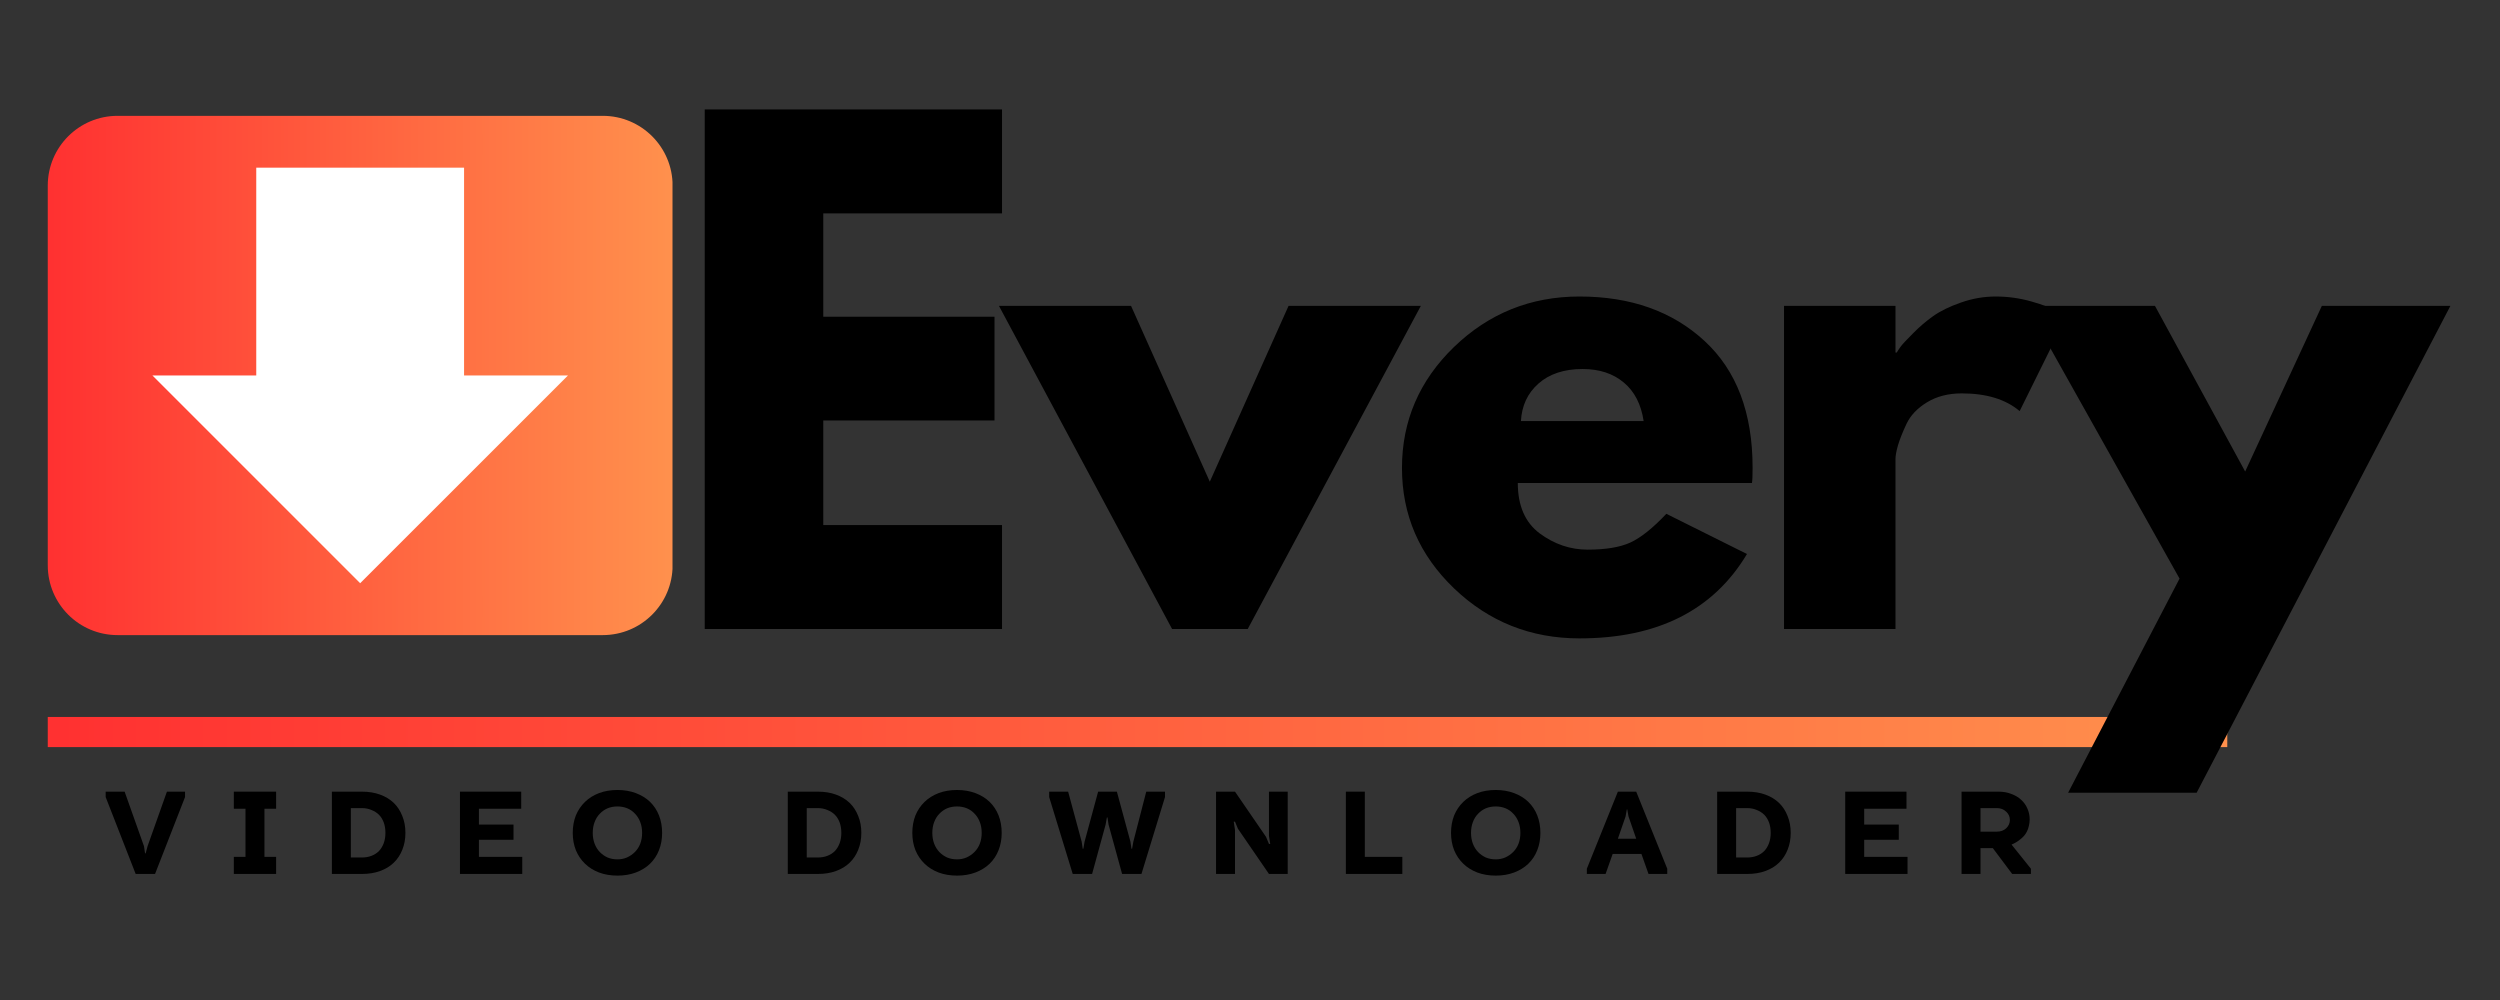
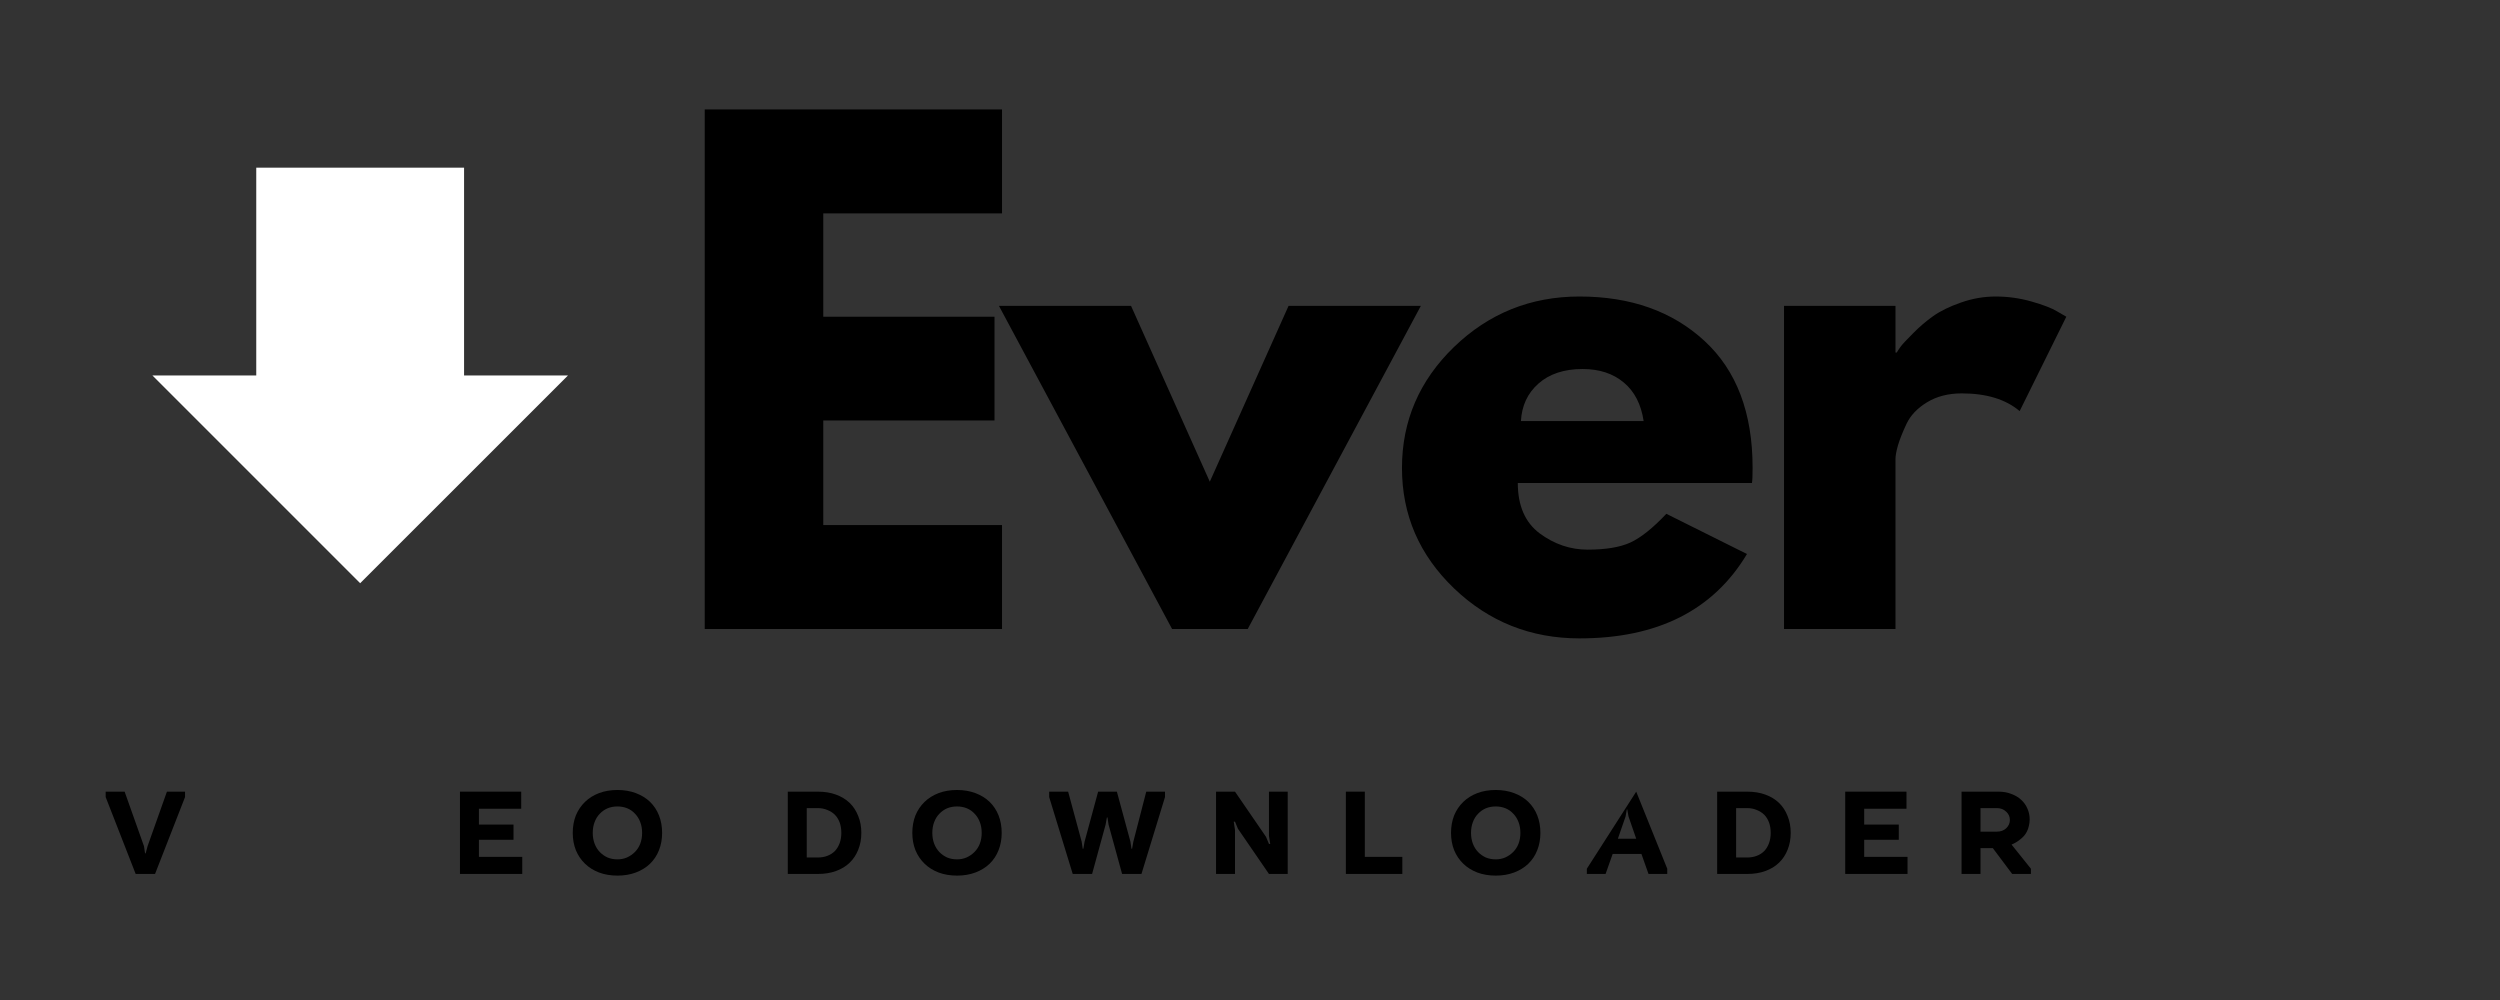
<svg xmlns="http://www.w3.org/2000/svg" width="250" zoomAndPan="magnify" viewBox="0 0 187.5 75" height="100" preserveAspectRatio="xMidYMid meet" version="1.0">
  <rect x="0" y="0" width="187.5" height="75" fill="#333333" stroke="none" />
  <defs>
    <g />
    <clipPath id="4c7df0a61b">
-       <path d="M 0.395 48 L 167 48 L 167 52 L 0.395 52 Z M 0.395 48 " clip-rule="nonzero" />
-     </clipPath>
+       </clipPath>
    <linearGradient x1="-2" gradientTransform="matrix(1, 0, 0, 1, 0, 0)" y1="2" x2="291.317" gradientUnits="userSpaceOnUse" y2="2" id="c81aa365c6">
      <stop stop-opacity="1" stop-color="rgb(100%, 19.22%, 19.22%)" offset="0" />
      <stop stop-opacity="1" stop-color="rgb(100%, 19.388%, 19.269%)" offset="0.016" />
      <stop stop-opacity="1" stop-color="rgb(100%, 19.704%, 19.36%)" offset="0.023" />
      <stop stop-opacity="1" stop-color="rgb(100%, 20.003%, 19.447%)" offset="0.031" />
      <stop stop-opacity="1" stop-color="rgb(100%, 20.3%, 19.534%)" offset="0.039" />
      <stop stop-opacity="1" stop-color="rgb(100%, 20.598%, 19.621%)" offset="0.047" />
      <stop stop-opacity="1" stop-color="rgb(100%, 20.897%, 19.708%)" offset="0.055" />
      <stop stop-opacity="1" stop-color="rgb(100%, 21.194%, 19.795%)" offset="0.062" />
      <stop stop-opacity="1" stop-color="rgb(100%, 21.492%, 19.882%)" offset="0.07" />
      <stop stop-opacity="1" stop-color="rgb(100%, 21.791%, 19.969%)" offset="0.078" />
      <stop stop-opacity="1" stop-color="rgb(100%, 22.089%, 20.056%)" offset="0.086" />
      <stop stop-opacity="1" stop-color="rgb(100%, 22.388%, 20.143%)" offset="0.094" />
      <stop stop-opacity="1" stop-color="rgb(100%, 22.685%, 20.23%)" offset="0.102" />
      <stop stop-opacity="1" stop-color="rgb(100%, 22.983%, 20.317%)" offset="0.109" />
      <stop stop-opacity="1" stop-color="rgb(100%, 23.282%, 20.404%)" offset="0.117" />
      <stop stop-opacity="1" stop-color="rgb(100%, 23.579%, 20.491%)" offset="0.125" />
      <stop stop-opacity="1" stop-color="rgb(100%, 23.877%, 20.578%)" offset="0.133" />
      <stop stop-opacity="1" stop-color="rgb(100%, 24.176%, 20.665%)" offset="0.141" />
      <stop stop-opacity="1" stop-color="rgb(100%, 24.474%, 20.752%)" offset="0.148" />
      <stop stop-opacity="1" stop-color="rgb(100%, 24.773%, 20.839%)" offset="0.156" />
      <stop stop-opacity="1" stop-color="rgb(100%, 25.07%, 20.926%)" offset="0.164" />
      <stop stop-opacity="1" stop-color="rgb(100%, 25.368%, 21.013%)" offset="0.172" />
      <stop stop-opacity="1" stop-color="rgb(100%, 25.667%, 21.1%)" offset="0.18" />
      <stop stop-opacity="1" stop-color="rgb(100%, 25.964%, 21.187%)" offset="0.188" />
      <stop stop-opacity="1" stop-color="rgb(100%, 26.263%, 21.274%)" offset="0.195" />
      <stop stop-opacity="1" stop-color="rgb(100%, 26.561%, 21.361%)" offset="0.203" />
      <stop stop-opacity="1" stop-color="rgb(100%, 26.859%, 21.448%)" offset="0.211" />
      <stop stop-opacity="1" stop-color="rgb(100%, 27.158%, 21.535%)" offset="0.219" />
      <stop stop-opacity="1" stop-color="rgb(100%, 27.455%, 21.622%)" offset="0.227" />
      <stop stop-opacity="1" stop-color="rgb(100%, 27.753%, 21.709%)" offset="0.234" />
      <stop stop-opacity="1" stop-color="rgb(100%, 28.052%, 21.796%)" offset="0.242" />
      <stop stop-opacity="1" stop-color="rgb(100%, 28.349%, 21.883%)" offset="0.25" />
      <stop stop-opacity="1" stop-color="rgb(100%, 28.648%, 21.97%)" offset="0.258" />
      <stop stop-opacity="1" stop-color="rgb(100%, 28.946%, 22.057%)" offset="0.266" />
      <stop stop-opacity="1" stop-color="rgb(100%, 29.243%, 22.144%)" offset="0.273" />
      <stop stop-opacity="1" stop-color="rgb(100%, 29.543%, 22.231%)" offset="0.281" />
      <stop stop-opacity="1" stop-color="rgb(100%, 29.84%, 22.318%)" offset="0.289" />
      <stop stop-opacity="1" stop-color="rgb(100%, 30.138%, 22.404%)" offset="0.297" />
      <stop stop-opacity="1" stop-color="rgb(100%, 30.437%, 22.491%)" offset="0.305" />
      <stop stop-opacity="1" stop-color="rgb(100%, 30.734%, 22.578%)" offset="0.312" />
      <stop stop-opacity="1" stop-color="rgb(100%, 31.033%, 22.665%)" offset="0.32" />
      <stop stop-opacity="1" stop-color="rgb(100%, 31.331%, 22.752%)" offset="0.328" />
      <stop stop-opacity="1" stop-color="rgb(100%, 31.628%, 22.839%)" offset="0.336" />
      <stop stop-opacity="1" stop-color="rgb(100%, 31.927%, 22.926%)" offset="0.344" />
      <stop stop-opacity="1" stop-color="rgb(100%, 32.225%, 23.013%)" offset="0.352" />
      <stop stop-opacity="1" stop-color="rgb(100%, 32.524%, 23.1%)" offset="0.359" />
      <stop stop-opacity="1" stop-color="rgb(100%, 32.822%, 23.187%)" offset="0.367" />
      <stop stop-opacity="1" stop-color="rgb(100%, 33.119%, 23.274%)" offset="0.375" />
      <stop stop-opacity="1" stop-color="rgb(100%, 33.418%, 23.361%)" offset="0.383" />
      <stop stop-opacity="1" stop-color="rgb(100%, 33.716%, 23.448%)" offset="0.391" />
      <stop stop-opacity="1" stop-color="rgb(100%, 34.013%, 23.535%)" offset="0.398" />
      <stop stop-opacity="1" stop-color="rgb(100%, 34.312%, 23.622%)" offset="0.406" />
      <stop stop-opacity="1" stop-color="rgb(100%, 34.61%, 23.709%)" offset="0.414" />
      <stop stop-opacity="1" stop-color="rgb(100%, 34.909%, 23.796%)" offset="0.422" />
      <stop stop-opacity="1" stop-color="rgb(100%, 35.207%, 23.883%)" offset="0.43" />
      <stop stop-opacity="1" stop-color="rgb(100%, 35.504%, 23.969%)" offset="0.438" />
      <stop stop-opacity="1" stop-color="rgb(100%, 35.803%, 24.055%)" offset="0.445" />
      <stop stop-opacity="1" stop-color="rgb(100%, 36.101%, 24.142%)" offset="0.453" />
      <stop stop-opacity="1" stop-color="rgb(100%, 36.4%, 24.229%)" offset="0.461" />
      <stop stop-opacity="1" stop-color="rgb(100%, 36.697%, 24.316%)" offset="0.469" />
      <stop stop-opacity="1" stop-color="rgb(100%, 36.995%, 24.403%)" offset="0.477" />
      <stop stop-opacity="1" stop-color="rgb(100%, 37.294%, 24.49%)" offset="0.484" />
      <stop stop-opacity="1" stop-color="rgb(100%, 37.592%, 24.577%)" offset="0.492" />
      <stop stop-opacity="1" stop-color="rgb(100%, 37.889%, 24.664%)" offset="0.5" />
      <stop stop-opacity="1" stop-color="rgb(100%, 38.188%, 24.751%)" offset="0.508" />
      <stop stop-opacity="1" stop-color="rgb(100%, 38.486%, 24.838%)" offset="0.516" />
      <stop stop-opacity="1" stop-color="rgb(100%, 38.785%, 24.925%)" offset="0.523" />
      <stop stop-opacity="1" stop-color="rgb(100%, 39.082%, 25.012%)" offset="0.531" />
      <stop stop-opacity="1" stop-color="rgb(100%, 39.38%, 25.099%)" offset="0.539" />
      <stop stop-opacity="1" stop-color="rgb(100%, 39.679%, 25.186%)" offset="0.547" />
      <stop stop-opacity="1" stop-color="rgb(100%, 39.977%, 25.273%)" offset="0.555" />
      <stop stop-opacity="1" stop-color="rgb(100%, 40.274%, 25.36%)" offset="0.562" />
      <stop stop-opacity="1" stop-color="rgb(100%, 40.573%, 25.447%)" offset="0.57" />
      <stop stop-opacity="1" stop-color="rgb(100%, 40.871%, 25.534%)" offset="0.578" />
      <stop stop-opacity="1" stop-color="rgb(100%, 41.17%, 25.621%)" offset="0.586" />
      <stop stop-opacity="1" stop-color="rgb(100%, 41.467%, 25.708%)" offset="0.594" />
      <stop stop-opacity="1" stop-color="rgb(100%, 41.765%, 25.795%)" offset="0.602" />
      <stop stop-opacity="1" stop-color="rgb(100%, 42.064%, 25.882%)" offset="0.609" />
      <stop stop-opacity="1" stop-color="rgb(100%, 42.361%, 25.969%)" offset="0.617" />
      <stop stop-opacity="1" stop-color="rgb(100%, 42.661%, 26.056%)" offset="0.625" />
      <stop stop-opacity="1" stop-color="rgb(100%, 42.958%, 26.143%)" offset="0.633" />
      <stop stop-opacity="1" stop-color="rgb(100%, 43.256%, 26.23%)" offset="0.641" />
      <stop stop-opacity="1" stop-color="rgb(100%, 43.555%, 26.317%)" offset="0.648" />
      <stop stop-opacity="1" stop-color="rgb(100%, 43.852%, 26.404%)" offset="0.656" />
      <stop stop-opacity="1" stop-color="rgb(100%, 44.15%, 26.491%)" offset="0.664" />
      <stop stop-opacity="1" stop-color="rgb(100%, 44.449%, 26.578%)" offset="0.672" />
      <stop stop-opacity="1" stop-color="rgb(100%, 44.746%, 26.665%)" offset="0.68" />
      <stop stop-opacity="1" stop-color="rgb(100%, 45.045%, 26.752%)" offset="0.688" />
      <stop stop-opacity="1" stop-color="rgb(100%, 45.343%, 26.839%)" offset="0.695" />
      <stop stop-opacity="1" stop-color="rgb(100%, 45.641%, 26.926%)" offset="0.703" />
      <stop stop-opacity="1" stop-color="rgb(100%, 45.94%, 27.013%)" offset="0.711" />
      <stop stop-opacity="1" stop-color="rgb(100%, 46.237%, 27.1%)" offset="0.719" />
      <stop stop-opacity="1" stop-color="rgb(100%, 46.535%, 27.187%)" offset="0.727" />
      <stop stop-opacity="1" stop-color="rgb(100%, 46.834%, 27.274%)" offset="0.734" />
      <stop stop-opacity="1" stop-color="rgb(100%, 47.131%, 27.361%)" offset="0.742" />
      <stop stop-opacity="1" stop-color="rgb(100%, 47.43%, 27.448%)" offset="0.75" />
      <stop stop-opacity="1" stop-color="rgb(100%, 47.728%, 27.534%)" offset="0.758" />
      <stop stop-opacity="1" stop-color="rgb(100%, 48.026%, 27.621%)" offset="0.766" />
      <stop stop-opacity="1" stop-color="rgb(100%, 48.325%, 27.708%)" offset="0.773" />
      <stop stop-opacity="1" stop-color="rgb(100%, 48.622%, 27.795%)" offset="0.781" />
      <stop stop-opacity="1" stop-color="rgb(100%, 48.921%, 27.882%)" offset="0.789" />
      <stop stop-opacity="1" stop-color="rgb(100%, 49.219%, 27.969%)" offset="0.797" />
      <stop stop-opacity="1" stop-color="rgb(100%, 49.516%, 28.056%)" offset="0.805" />
      <stop stop-opacity="1" stop-color="rgb(100%, 49.815%, 28.143%)" offset="0.812" />
      <stop stop-opacity="1" stop-color="rgb(100%, 50.113%, 28.23%)" offset="0.82" />
      <stop stop-opacity="1" stop-color="rgb(100%, 50.41%, 28.317%)" offset="0.828" />
      <stop stop-opacity="1" stop-color="rgb(100%, 50.71%, 28.404%)" offset="0.836" />
      <stop stop-opacity="1" stop-color="rgb(100%, 51.007%, 28.491%)" offset="0.844" />
      <stop stop-opacity="1" stop-color="rgb(100%, 51.306%, 28.578%)" offset="0.852" />
      <stop stop-opacity="1" stop-color="rgb(100%, 51.604%, 28.665%)" offset="0.859" />
      <stop stop-opacity="1" stop-color="rgb(100%, 51.901%, 28.752%)" offset="0.867" />
      <stop stop-opacity="1" stop-color="rgb(100%, 52.2%, 28.839%)" offset="0.875" />
      <stop stop-opacity="1" stop-color="rgb(100%, 52.498%, 28.926%)" offset="0.883" />
      <stop stop-opacity="1" stop-color="rgb(100%, 52.795%, 29.013%)" offset="0.891" />
      <stop stop-opacity="1" stop-color="rgb(100%, 53.094%, 29.1%)" offset="0.898" />
      <stop stop-opacity="1" stop-color="rgb(100%, 53.392%, 29.187%)" offset="0.906" />
      <stop stop-opacity="1" stop-color="rgb(100%, 53.691%, 29.274%)" offset="0.914" />
      <stop stop-opacity="1" stop-color="rgb(100%, 53.989%, 29.361%)" offset="0.922" />
      <stop stop-opacity="1" stop-color="rgb(100%, 54.286%, 29.448%)" offset="0.93" />
      <stop stop-opacity="1" stop-color="rgb(100%, 54.585%, 29.535%)" offset="0.938" />
      <stop stop-opacity="1" stop-color="rgb(100%, 54.883%, 29.622%)" offset="0.945" />
      <stop stop-opacity="1" stop-color="rgb(100%, 55.182%, 29.709%)" offset="0.953" />
      <stop stop-opacity="1" stop-color="rgb(100%, 55.479%, 29.796%)" offset="0.961" />
      <stop stop-opacity="1" stop-color="rgb(100%, 55.777%, 29.883%)" offset="0.969" />
      <stop stop-opacity="1" stop-color="rgb(100%, 56.076%, 29.97%)" offset="0.977" />
      <stop stop-opacity="1" stop-color="rgb(100%, 56.374%, 30.057%)" offset="0.984" />
      <stop stop-opacity="1" stop-color="rgb(100%, 56.691%, 30.15%)" offset="1" />
    </linearGradient>
    <clipPath id="4df358e90d">
      <path d="M 1.582 3.688 L 48.59 3.688 L 48.59 42.633 L 1.582 42.633 Z M 1.582 3.688 " clip-rule="nonzero" />
    </clipPath>
    <clipPath id="16fa0f4fd6">
      <path d="M 6.816 3.688 L 43.207 3.688 C 46.102 3.688 48.445 6.031 48.445 8.922 L 48.445 37.398 C 48.445 40.289 46.102 42.633 43.207 42.633 L 6.816 42.633 C 3.926 42.633 1.582 40.289 1.582 37.398 L 1.582 8.922 C 1.582 6.031 3.926 3.688 6.816 3.688 Z M 6.816 3.688 " clip-rule="nonzero" />
    </clipPath>
    <clipPath id="6db04a77c2">
      <path d="M 0.582 0.688 L 47.438 0.688 L 47.438 39.633 L 0.582 39.633 Z M 0.582 0.688 " clip-rule="nonzero" />
    </clipPath>
    <clipPath id="6ddbb8318c">
      <path d="M 5.816 0.688 L 42.207 0.688 C 45.102 0.688 47.445 3.031 47.445 5.922 L 47.445 34.398 C 47.445 37.289 45.102 39.633 42.207 39.633 L 5.816 39.633 C 2.926 39.633 0.582 37.289 0.582 34.398 L 0.582 5.922 C 0.582 3.031 2.926 0.688 5.816 0.688 Z M 5.816 0.688 " clip-rule="nonzero" />
    </clipPath>
    <linearGradient x1="0.004" gradientTransform="matrix(0.152, 0, 0, 0.152, 0.581, 0.687)" y1="128" x2="308.004" gradientUnits="userSpaceOnUse" y2="128" id="06ae0a1132">
      <stop stop-opacity="1" stop-color="rgb(100%, 19.22%, 19.22%)" offset="0" />
      <stop stop-opacity="1" stop-color="rgb(100%, 19.366%, 19.263%)" offset="0.008" />
      <stop stop-opacity="1" stop-color="rgb(100%, 19.661%, 19.348%)" offset="0.016" />
      <stop stop-opacity="1" stop-color="rgb(100%, 19.954%, 19.434%)" offset="0.023" />
      <stop stop-opacity="1" stop-color="rgb(100%, 20.248%, 19.519%)" offset="0.031" />
      <stop stop-opacity="1" stop-color="rgb(100%, 20.543%, 19.604%)" offset="0.039" />
      <stop stop-opacity="1" stop-color="rgb(100%, 20.836%, 19.691%)" offset="0.047" />
      <stop stop-opacity="1" stop-color="rgb(100%, 21.13%, 19.777%)" offset="0.055" />
      <stop stop-opacity="1" stop-color="rgb(100%, 21.425%, 19.862%)" offset="0.062" />
      <stop stop-opacity="1" stop-color="rgb(100%, 21.718%, 19.948%)" offset="0.07" />
      <stop stop-opacity="1" stop-color="rgb(100%, 22.012%, 20.035%)" offset="0.078" />
      <stop stop-opacity="1" stop-color="rgb(100%, 22.307%, 20.12%)" offset="0.086" />
      <stop stop-opacity="1" stop-color="rgb(100%, 22.6%, 20.206%)" offset="0.094" />
      <stop stop-opacity="1" stop-color="rgb(100%, 22.894%, 20.291%)" offset="0.102" />
      <stop stop-opacity="1" stop-color="rgb(100%, 23.189%, 20.377%)" offset="0.109" />
      <stop stop-opacity="1" stop-color="rgb(100%, 23.483%, 20.464%)" offset="0.117" />
      <stop stop-opacity="1" stop-color="rgb(100%, 23.776%, 20.549%)" offset="0.125" />
      <stop stop-opacity="1" stop-color="rgb(100%, 24.071%, 20.634%)" offset="0.133" />
      <stop stop-opacity="1" stop-color="rgb(100%, 24.365%, 20.72%)" offset="0.141" />
      <stop stop-opacity="1" stop-color="rgb(100%, 24.658%, 20.805%)" offset="0.148" />
      <stop stop-opacity="1" stop-color="rgb(100%, 24.953%, 20.892%)" offset="0.156" />
      <stop stop-opacity="1" stop-color="rgb(100%, 25.247%, 20.978%)" offset="0.164" />
      <stop stop-opacity="1" stop-color="rgb(100%, 25.54%, 21.063%)" offset="0.172" />
      <stop stop-opacity="1" stop-color="rgb(100%, 25.835%, 21.149%)" offset="0.18" />
      <stop stop-opacity="1" stop-color="rgb(100%, 26.129%, 21.234%)" offset="0.188" />
      <stop stop-opacity="1" stop-color="rgb(100%, 26.422%, 21.321%)" offset="0.195" />
      <stop stop-opacity="1" stop-color="rgb(100%, 26.717%, 21.407%)" offset="0.203" />
      <stop stop-opacity="1" stop-color="rgb(100%, 27.011%, 21.492%)" offset="0.211" />
      <stop stop-opacity="1" stop-color="rgb(100%, 27.306%, 21.577%)" offset="0.219" />
      <stop stop-opacity="1" stop-color="rgb(100%, 27.599%, 21.664%)" offset="0.227" />
      <stop stop-opacity="1" stop-color="rgb(100%, 27.893%, 21.75%)" offset="0.234" />
      <stop stop-opacity="1" stop-color="rgb(100%, 28.188%, 21.835%)" offset="0.242" />
      <stop stop-opacity="1" stop-color="rgb(100%, 28.481%, 21.921%)" offset="0.25" />
      <stop stop-opacity="1" stop-color="rgb(100%, 28.775%, 22.006%)" offset="0.258" />
      <stop stop-opacity="1" stop-color="rgb(100%, 29.07%, 22.093%)" offset="0.266" />
      <stop stop-opacity="1" stop-color="rgb(100%, 29.362%, 22.179%)" offset="0.273" />
      <stop stop-opacity="1" stop-color="rgb(100%, 29.657%, 22.264%)" offset="0.281" />
      <stop stop-opacity="1" stop-color="rgb(100%, 29.951%, 22.35%)" offset="0.289" />
      <stop stop-opacity="1" stop-color="rgb(100%, 30.244%, 22.435%)" offset="0.297" />
      <stop stop-opacity="1" stop-color="rgb(100%, 30.539%, 22.522%)" offset="0.305" />
      <stop stop-opacity="1" stop-color="rgb(100%, 30.833%, 22.607%)" offset="0.312" />
      <stop stop-opacity="1" stop-color="rgb(100%, 31.128%, 22.693%)" offset="0.32" />
      <stop stop-opacity="1" stop-color="rgb(100%, 31.421%, 22.778%)" offset="0.328" />
      <stop stop-opacity="1" stop-color="rgb(100%, 31.715%, 22.864%)" offset="0.336" />
      <stop stop-opacity="1" stop-color="rgb(100%, 32.01%, 22.951%)" offset="0.344" />
      <stop stop-opacity="1" stop-color="rgb(100%, 32.303%, 23.036%)" offset="0.352" />
      <stop stop-opacity="1" stop-color="rgb(100%, 32.597%, 23.122%)" offset="0.359" />
      <stop stop-opacity="1" stop-color="rgb(100%, 32.892%, 23.207%)" offset="0.367" />
      <stop stop-opacity="1" stop-color="rgb(100%, 33.185%, 23.294%)" offset="0.375" />
      <stop stop-opacity="1" stop-color="rgb(100%, 33.479%, 23.38%)" offset="0.383" />
      <stop stop-opacity="1" stop-color="rgb(100%, 33.774%, 23.465%)" offset="0.391" />
      <stop stop-opacity="1" stop-color="rgb(100%, 34.067%, 23.55%)" offset="0.398" />
      <stop stop-opacity="1" stop-color="rgb(100%, 34.361%, 23.636%)" offset="0.406" />
      <stop stop-opacity="1" stop-color="rgb(100%, 34.656%, 23.723%)" offset="0.414" />
      <stop stop-opacity="1" stop-color="rgb(100%, 34.95%, 23.808%)" offset="0.422" />
      <stop stop-opacity="1" stop-color="rgb(100%, 35.243%, 23.894%)" offset="0.43" />
      <stop stop-opacity="1" stop-color="rgb(100%, 35.538%, 23.979%)" offset="0.438" />
      <stop stop-opacity="1" stop-color="rgb(100%, 35.832%, 24.065%)" offset="0.445" />
      <stop stop-opacity="1" stop-color="rgb(100%, 36.125%, 24.152%)" offset="0.453" />
      <stop stop-opacity="1" stop-color="rgb(100%, 36.42%, 24.237%)" offset="0.461" />
      <stop stop-opacity="1" stop-color="rgb(100%, 36.714%, 24.323%)" offset="0.469" />
      <stop stop-opacity="1" stop-color="rgb(100%, 37.007%, 24.408%)" offset="0.477" />
      <stop stop-opacity="1" stop-color="rgb(100%, 37.302%, 24.493%)" offset="0.484" />
      <stop stop-opacity="1" stop-color="rgb(100%, 37.596%, 24.58%)" offset="0.492" />
      <stop stop-opacity="1" stop-color="rgb(100%, 37.889%, 24.666%)" offset="0.5" />
      <stop stop-opacity="1" stop-color="rgb(100%, 38.184%, 24.751%)" offset="0.508" />
      <stop stop-opacity="1" stop-color="rgb(100%, 38.478%, 24.837%)" offset="0.516" />
      <stop stop-opacity="1" stop-color="rgb(100%, 38.773%, 24.924%)" offset="0.523" />
      <stop stop-opacity="1" stop-color="rgb(100%, 39.066%, 25.009%)" offset="0.531" />
      <stop stop-opacity="1" stop-color="rgb(100%, 39.36%, 25.095%)" offset="0.539" />
      <stop stop-opacity="1" stop-color="rgb(100%, 39.655%, 25.18%)" offset="0.547" />
      <stop stop-opacity="1" stop-color="rgb(100%, 39.948%, 25.266%)" offset="0.555" />
      <stop stop-opacity="1" stop-color="rgb(100%, 40.242%, 25.352%)" offset="0.562" />
      <stop stop-opacity="1" stop-color="rgb(100%, 40.536%, 25.438%)" offset="0.57" />
      <stop stop-opacity="1" stop-color="rgb(100%, 40.829%, 25.523%)" offset="0.578" />
      <stop stop-opacity="1" stop-color="rgb(100%, 41.124%, 25.609%)" offset="0.586" />
      <stop stop-opacity="1" stop-color="rgb(100%, 41.418%, 25.694%)" offset="0.594" />
      <stop stop-opacity="1" stop-color="rgb(100%, 41.711%, 25.781%)" offset="0.602" />
      <stop stop-opacity="1" stop-color="rgb(100%, 42.006%, 25.867%)" offset="0.609" />
      <stop stop-opacity="1" stop-color="rgb(100%, 42.3%, 25.952%)" offset="0.617" />
      <stop stop-opacity="1" stop-color="rgb(100%, 42.595%, 26.038%)" offset="0.625" />
      <stop stop-opacity="1" stop-color="rgb(100%, 42.888%, 26.123%)" offset="0.633" />
      <stop stop-opacity="1" stop-color="rgb(100%, 43.182%, 26.21%)" offset="0.641" />
      <stop stop-opacity="1" stop-color="rgb(100%, 43.477%, 26.295%)" offset="0.648" />
      <stop stop-opacity="1" stop-color="rgb(100%, 43.77%, 26.381%)" offset="0.656" />
      <stop stop-opacity="1" stop-color="rgb(100%, 44.064%, 26.466%)" offset="0.664" />
      <stop stop-opacity="1" stop-color="rgb(100%, 44.359%, 26.553%)" offset="0.672" />
      <stop stop-opacity="1" stop-color="rgb(100%, 44.652%, 26.639%)" offset="0.68" />
      <stop stop-opacity="1" stop-color="rgb(100%, 44.946%, 26.724%)" offset="0.688" />
      <stop stop-opacity="1" stop-color="rgb(100%, 45.241%, 26.81%)" offset="0.695" />
      <stop stop-opacity="1" stop-color="rgb(100%, 45.534%, 26.895%)" offset="0.703" />
      <stop stop-opacity="1" stop-color="rgb(100%, 45.828%, 26.982%)" offset="0.711" />
      <stop stop-opacity="1" stop-color="rgb(100%, 46.123%, 27.068%)" offset="0.719" />
      <stop stop-opacity="1" stop-color="rgb(100%, 46.417%, 27.153%)" offset="0.727" />
      <stop stop-opacity="1" stop-color="rgb(100%, 46.71%, 27.238%)" offset="0.734" />
      <stop stop-opacity="1" stop-color="rgb(100%, 47.005%, 27.324%)" offset="0.742" />
      <stop stop-opacity="1" stop-color="rgb(100%, 47.299%, 27.411%)" offset="0.75" />
      <stop stop-opacity="1" stop-color="rgb(100%, 47.592%, 27.496%)" offset="0.758" />
      <stop stop-opacity="1" stop-color="rgb(100%, 47.887%, 27.582%)" offset="0.766" />
      <stop stop-opacity="1" stop-color="rgb(100%, 48.181%, 27.667%)" offset="0.773" />
      <stop stop-opacity="1" stop-color="rgb(100%, 48.474%, 27.753%)" offset="0.781" />
      <stop stop-opacity="1" stop-color="rgb(100%, 48.769%, 27.84%)" offset="0.789" />
      <stop stop-opacity="1" stop-color="rgb(100%, 49.063%, 27.925%)" offset="0.797" />
      <stop stop-opacity="1" stop-color="rgb(100%, 49.356%, 28.011%)" offset="0.805" />
      <stop stop-opacity="1" stop-color="rgb(100%, 49.651%, 28.096%)" offset="0.812" />
      <stop stop-opacity="1" stop-color="rgb(100%, 49.945%, 28.183%)" offset="0.82" />
      <stop stop-opacity="1" stop-color="rgb(100%, 50.24%, 28.268%)" offset="0.828" />
      <stop stop-opacity="1" stop-color="rgb(100%, 50.533%, 28.354%)" offset="0.836" />
      <stop stop-opacity="1" stop-color="rgb(100%, 50.827%, 28.439%)" offset="0.844" />
      <stop stop-opacity="1" stop-color="rgb(100%, 51.122%, 28.525%)" offset="0.852" />
      <stop stop-opacity="1" stop-color="rgb(100%, 51.414%, 28.612%)" offset="0.859" />
      <stop stop-opacity="1" stop-color="rgb(100%, 51.709%, 28.697%)" offset="0.867" />
      <stop stop-opacity="1" stop-color="rgb(100%, 52.003%, 28.783%)" offset="0.875" />
      <stop stop-opacity="1" stop-color="rgb(100%, 52.296%, 28.868%)" offset="0.883" />
      <stop stop-opacity="1" stop-color="rgb(100%, 52.591%, 28.954%)" offset="0.891" />
      <stop stop-opacity="1" stop-color="rgb(100%, 52.885%, 29.041%)" offset="0.898" />
      <stop stop-opacity="1" stop-color="rgb(100%, 53.178%, 29.126%)" offset="0.906" />
      <stop stop-opacity="1" stop-color="rgb(100%, 53.473%, 29.211%)" offset="0.914" />
      <stop stop-opacity="1" stop-color="rgb(100%, 53.767%, 29.297%)" offset="0.922" />
      <stop stop-opacity="1" stop-color="rgb(100%, 54.062%, 29.382%)" offset="0.93" />
      <stop stop-opacity="1" stop-color="rgb(100%, 54.355%, 29.469%)" offset="0.938" />
      <stop stop-opacity="1" stop-color="rgb(100%, 54.649%, 29.555%)" offset="0.945" />
      <stop stop-opacity="1" stop-color="rgb(100%, 54.944%, 29.64%)" offset="0.953" />
      <stop stop-opacity="1" stop-color="rgb(100%, 55.237%, 29.726%)" offset="0.961" />
      <stop stop-opacity="1" stop-color="rgb(100%, 55.531%, 29.811%)" offset="0.969" />
      <stop stop-opacity="1" stop-color="rgb(100%, 55.826%, 29.898%)" offset="0.977" />
      <stop stop-opacity="1" stop-color="rgb(100%, 56.119%, 29.984%)" offset="0.984" />
      <stop stop-opacity="1" stop-color="rgb(100%, 56.413%, 30.069%)" offset="0.992" />
      <stop stop-opacity="1" stop-color="rgb(100%, 56.708%, 30.154%)" offset="1" />
    </linearGradient>
    <clipPath id="d1ded64865">
-       <rect x="0" width="48" y="0" height="40" />
-     </clipPath>
+       </clipPath>
    <clipPath id="184c93e9fb">
      <path d="M 9.43 7.574 L 40.598 7.574 L 40.598 38.742 L 9.43 38.742 Z M 9.43 7.574 " clip-rule="nonzero" />
    </clipPath>
    <clipPath id="28f107a4d5">
      <path d="M 25.012 38.742 L 9.43 23.16 L 17.219 23.16 L 17.219 7.574 L 32.805 7.574 L 32.805 23.16 L 40.598 23.16 Z M 25.012 38.742 " clip-rule="nonzero" />
    </clipPath>
    <clipPath id="281970fbe5">
      <path d="M 0.43 0.574 L 31.598 0.574 L 31.598 31.742 L 0.43 31.742 Z M 0.43 0.574 " clip-rule="nonzero" />
    </clipPath>
    <clipPath id="767ecde713">
      <path d="M 16.012 31.742 L 0.43 16.16 L 8.219 16.16 L 8.219 0.574 L 23.805 0.574 L 23.805 16.16 L 31.598 16.16 Z M 16.012 31.742 " clip-rule="nonzero" />
    </clipPath>
    <clipPath id="4edb5a1c2e">
      <rect x="0" width="32" y="0" height="32" />
    </clipPath>
    <clipPath id="49360e8bac">
      <path d="M 5 53 L 155 53 L 155 62.84 L 5 62.84 Z M 5 53 " clip-rule="nonzero" />
    </clipPath>
    <clipPath id="eacd7f9daa">
      <path d="M 0.18 1 L 7 1 L 7 8 L 0.18 8 Z M 0.18 1 " clip-rule="nonzero" />
    </clipPath>
    <clipPath id="a492cd1d6a">
      <rect x="0" width="150" y="0" height="10" />
    </clipPath>
    <clipPath id="af6c19dc1e">
      <rect x="0" width="183" y="0" height="63" />
    </clipPath>
  </defs>
  <g transform="matrix(1, 0, 0, 1, 2, 5)">
    <g clip-path="url(#af6c19dc1e)">
      <g clip-path="url(#4c7df0a61b)">
        <path stroke-linecap="butt" transform="matrix(0.565, 0, 0, 0.565, 1.581, 48.774)" fill="none" stroke-linejoin="miter" d="M 0.001 1.997 L 289.318 1.997 " stroke="url(#c81aa365c6)" stroke-width="4" stroke-miterlimit="4" />
      </g>
      <g clip-path="url(#4df358e90d)">
        <g clip-path="url(#16fa0f4fd6)">
          <g transform="matrix(1, 0, 0, 1, 1, 3)">
            <g clip-path="url(#d1ded64865)">
              <g clip-path="url(#6db04a77c2)">
                <g clip-path="url(#6ddbb8318c)">
                  <path fill="url(#06ae0a1132)" d="M 0.582 0.688 L 0.582 39.633 L 47.438 39.633 L 47.438 0.688 Z M 0.582 0.688 " fill-rule="nonzero" />
                </g>
              </g>
            </g>
          </g>
        </g>
      </g>
      <g clip-path="url(#184c93e9fb)">
        <g clip-path="url(#28f107a4d5)">
          <g transform="matrix(1, 0, 0, 1, 9, 7)">
            <g clip-path="url(#4edb5a1c2e)">
              <g clip-path="url(#281970fbe5)">
                <g clip-path="url(#767ecde713)">
                  <path fill="#ffffff" d="M 0.43 0.574 L 31.598 0.574 L 31.598 31.742 L 0.43 31.742 Z M 0.43 0.574 " fill-opacity="1" fill-rule="nonzero" />
                </g>
              </g>
            </g>
          </g>
        </g>
      </g>
      <g clip-path="url(#49360e8bac)">
        <g transform="matrix(1, 0, 0, 1, 5, 53)">
          <g clip-path="url(#a492cd1d6a)">
            <g clip-path="url(#eacd7f9daa)">
              <g fill="#000000" fill-opacity="1">
                <g transform="translate(0.8, 7.546)">
                  <g>
                    <path d="M 1.547 -6.172 L 3 -2.078 L 3.078 -1.547 L 3.125 -1.547 L 3.266 -2.078 L 4.719 -6.172 L 6.078 -6.172 L 6.078 -5.766 L 3.828 0 L 2.375 0 L 0.125 -5.766 L 0.125 -6.172 Z M 1.547 -6.172 " />
                  </g>
                </g>
              </g>
            </g>
            <g fill="#000000" fill-opacity="1">
              <g transform="translate(10.053, 7.546)">
                <g>
-                   <path d="M 0.484 -1.281 L 1.359 -1.281 L 1.359 -4.891 L 0.484 -4.891 L 0.484 -6.172 L 3.656 -6.172 L 3.656 -4.891 L 2.781 -4.891 L 2.781 -1.281 L 3.656 -1.281 L 3.656 0 L 0.484 0 Z M 0.484 -1.281 " />
-                 </g>
+                   </g>
              </g>
            </g>
            <g fill="#000000" fill-opacity="1">
              <g transform="translate(17.235, 7.546)">
                <g>
-                   <path d="M 0.656 0 L 0.656 -6.172 L 2.906 -6.172 C 3.414 -6.172 3.867 -6.098 4.266 -5.953 C 4.672 -5.805 5.016 -5.598 5.297 -5.328 C 5.578 -5.055 5.789 -4.727 5.938 -4.344 C 6.094 -3.969 6.172 -3.547 6.172 -3.078 C 6.172 -2.617 6.094 -2.195 5.938 -1.812 C 5.789 -1.438 5.578 -1.113 5.297 -0.844 C 5.016 -0.57 4.672 -0.363 4.266 -0.219 C 3.867 -0.07 3.414 0 2.906 0 Z M 2.906 -1.234 C 3.164 -1.234 3.406 -1.273 3.625 -1.359 C 3.844 -1.441 4.031 -1.562 4.188 -1.719 C 4.344 -1.883 4.461 -2.082 4.547 -2.312 C 4.629 -2.539 4.672 -2.797 4.672 -3.078 C 4.672 -3.367 4.629 -3.629 4.547 -3.859 C 4.461 -4.086 4.344 -4.281 4.188 -4.438 C 4.031 -4.594 3.844 -4.711 3.625 -4.797 C 3.406 -4.891 3.164 -4.938 2.906 -4.938 L 2.078 -4.938 L 2.078 -1.234 Z M 2.906 -1.234 " />
-                 </g>
+                   </g>
              </g>
            </g>
            <g fill="#000000" fill-opacity="1">
              <g transform="translate(26.841, 7.546)">
                <g>
                  <path d="M 0.656 -6.172 L 5.25 -6.172 L 5.25 -4.891 L 2.078 -4.891 L 2.078 -3.703 L 4.672 -3.703 L 4.672 -2.562 L 2.078 -2.562 L 2.078 -1.281 L 5.328 -1.281 L 5.328 0 L 0.656 0 Z M 0.656 -6.172 " />
                </g>
              </g>
            </g>
            <g fill="#000000" fill-opacity="1">
              <g transform="translate(35.565, 7.546)">
                <g>
                  <path d="M 5.594 -3.078 C 5.594 -3.379 5.547 -3.648 5.453 -3.891 C 5.359 -4.141 5.227 -4.348 5.062 -4.516 C 4.906 -4.691 4.711 -4.828 4.484 -4.922 C 4.254 -5.016 4.008 -5.062 3.75 -5.062 C 3.477 -5.062 3.227 -5.016 3 -4.922 C 2.781 -4.828 2.586 -4.691 2.422 -4.516 C 2.254 -4.348 2.125 -4.141 2.031 -3.891 C 1.938 -3.648 1.891 -3.379 1.891 -3.078 C 1.891 -2.785 1.938 -2.516 2.031 -2.266 C 2.125 -2.023 2.254 -1.816 2.422 -1.641 C 2.586 -1.473 2.781 -1.336 3 -1.234 C 3.227 -1.141 3.477 -1.094 3.75 -1.094 C 4 -1.094 4.234 -1.141 4.453 -1.234 C 4.68 -1.336 4.879 -1.473 5.047 -1.641 C 5.223 -1.816 5.359 -2.023 5.453 -2.266 C 5.547 -2.516 5.594 -2.785 5.594 -3.078 Z M 7.094 -3.078 C 7.094 -2.609 7.016 -2.176 6.859 -1.781 C 6.703 -1.383 6.477 -1.047 6.188 -0.766 C 5.895 -0.484 5.539 -0.266 5.125 -0.109 C 4.707 0.047 4.25 0.125 3.75 0.125 C 3.238 0.125 2.773 0.047 2.359 -0.109 C 1.953 -0.266 1.602 -0.484 1.312 -0.766 C 1.02 -1.047 0.789 -1.383 0.625 -1.781 C 0.469 -2.176 0.391 -2.609 0.391 -3.078 C 0.391 -3.555 0.469 -3.992 0.625 -4.391 C 0.789 -4.785 1.02 -5.125 1.312 -5.406 C 1.602 -5.688 1.953 -5.906 2.359 -6.062 C 2.773 -6.219 3.238 -6.297 3.75 -6.297 C 4.25 -6.297 4.707 -6.219 5.125 -6.062 C 5.539 -5.906 5.895 -5.688 6.188 -5.406 C 6.477 -5.125 6.703 -4.785 6.859 -4.391 C 7.016 -3.992 7.094 -3.555 7.094 -3.078 Z M 7.094 -3.078 " />
                </g>
              </g>
            </g>
            <g fill="#000000" fill-opacity="1">
              <g transform="translate(46.095, 7.546)">
                <g />
              </g>
            </g>
            <g fill="#000000" fill-opacity="1">
              <g transform="translate(51.428, 7.546)">
                <g>
                  <path d="M 0.656 0 L 0.656 -6.172 L 2.906 -6.172 C 3.414 -6.172 3.867 -6.098 4.266 -5.953 C 4.672 -5.805 5.016 -5.598 5.297 -5.328 C 5.578 -5.055 5.789 -4.727 5.938 -4.344 C 6.094 -3.969 6.172 -3.547 6.172 -3.078 C 6.172 -2.617 6.094 -2.195 5.938 -1.812 C 5.789 -1.438 5.578 -1.113 5.297 -0.844 C 5.016 -0.57 4.672 -0.363 4.266 -0.219 C 3.867 -0.07 3.414 0 2.906 0 Z M 2.906 -1.234 C 3.164 -1.234 3.406 -1.273 3.625 -1.359 C 3.844 -1.441 4.031 -1.562 4.188 -1.719 C 4.344 -1.883 4.461 -2.082 4.547 -2.312 C 4.629 -2.539 4.672 -2.797 4.672 -3.078 C 4.672 -3.367 4.629 -3.629 4.547 -3.859 C 4.461 -4.086 4.344 -4.281 4.188 -4.438 C 4.031 -4.594 3.844 -4.711 3.625 -4.797 C 3.406 -4.891 3.164 -4.938 2.906 -4.938 L 2.078 -4.938 L 2.078 -1.234 Z M 2.906 -1.234 " />
                </g>
              </g>
            </g>
            <g fill="#000000" fill-opacity="1">
              <g transform="translate(61.033, 7.546)">
                <g>
                  <path d="M 5.594 -3.078 C 5.594 -3.379 5.547 -3.648 5.453 -3.891 C 5.359 -4.141 5.227 -4.348 5.062 -4.516 C 4.906 -4.691 4.711 -4.828 4.484 -4.922 C 4.254 -5.016 4.008 -5.062 3.75 -5.062 C 3.477 -5.062 3.227 -5.016 3 -4.922 C 2.781 -4.828 2.586 -4.691 2.422 -4.516 C 2.254 -4.348 2.125 -4.141 2.031 -3.891 C 1.938 -3.648 1.891 -3.379 1.891 -3.078 C 1.891 -2.785 1.938 -2.516 2.031 -2.266 C 2.125 -2.023 2.254 -1.816 2.422 -1.641 C 2.586 -1.473 2.781 -1.336 3 -1.234 C 3.227 -1.141 3.477 -1.094 3.75 -1.094 C 4 -1.094 4.234 -1.141 4.453 -1.234 C 4.68 -1.336 4.879 -1.473 5.047 -1.641 C 5.223 -1.816 5.359 -2.023 5.453 -2.266 C 5.547 -2.516 5.594 -2.785 5.594 -3.078 Z M 7.094 -3.078 C 7.094 -2.609 7.016 -2.176 6.859 -1.781 C 6.703 -1.383 6.477 -1.047 6.188 -0.766 C 5.895 -0.484 5.539 -0.266 5.125 -0.109 C 4.707 0.047 4.25 0.125 3.75 0.125 C 3.238 0.125 2.773 0.047 2.359 -0.109 C 1.953 -0.266 1.602 -0.484 1.312 -0.766 C 1.02 -1.047 0.789 -1.383 0.625 -1.781 C 0.469 -2.176 0.391 -2.609 0.391 -3.078 C 0.391 -3.555 0.469 -3.992 0.625 -4.391 C 0.789 -4.785 1.02 -5.125 1.312 -5.406 C 1.602 -5.688 1.953 -5.906 2.359 -6.062 C 2.773 -6.219 3.238 -6.297 3.75 -6.297 C 4.25 -6.297 4.707 -6.219 5.125 -6.062 C 5.539 -5.906 5.895 -5.688 6.188 -5.406 C 6.477 -5.125 6.703 -4.785 6.859 -4.391 C 7.016 -3.992 7.094 -3.555 7.094 -3.078 Z M 7.094 -3.078 " />
                </g>
              </g>
            </g>
            <g fill="#000000" fill-opacity="1">
              <g transform="translate(71.563, 7.546)">
                <g>
                  <path d="M 4.5 -4.234 L 4.453 -4.234 L 4.359 -3.703 L 3.344 0 L 1.891 0 L 0.125 -5.766 L 0.125 -6.172 L 1.547 -6.172 L 2.562 -2.422 L 2.641 -1.891 L 2.688 -1.891 L 2.781 -2.422 L 3.797 -6.172 L 5.203 -6.172 L 6.219 -2.422 L 6.297 -1.891 L 6.344 -1.891 L 6.438 -2.422 L 7.406 -6.172 L 8.812 -6.172 L 8.812 -5.766 L 7.047 0 L 5.594 0 L 4.578 -3.703 Z M 4.5 -4.234 " />
                </g>
              </g>
            </g>
            <g fill="#000000" fill-opacity="1">
              <g transform="translate(83.547, 7.546)">
                <g>
                  <path d="M 4.625 -2.25 L 4.719 -2.25 L 4.625 -2.859 L 4.625 -6.172 L 6.031 -6.172 L 6.031 0 L 4.625 0 L 2.297 -3.391 L 2.078 -3.922 L 1.984 -3.922 L 2.078 -3.297 L 2.078 0 L 0.656 0 L 0.656 -6.172 L 2.078 -6.172 L 4.406 -2.781 Z M 4.625 -2.25 " />
                </g>
              </g>
            </g>
            <g fill="#000000" fill-opacity="1">
              <g transform="translate(93.284, 7.546)">
                <g>
                  <path d="M 0.656 -6.172 L 2.078 -6.172 L 2.078 -1.281 L 4.891 -1.281 L 4.891 0 L 0.656 0 Z M 0.656 -6.172 " />
                </g>
              </g>
            </g>
            <g fill="#000000" fill-opacity="1">
              <g transform="translate(101.436, 7.546)">
                <g>
                  <path d="M 5.594 -3.078 C 5.594 -3.379 5.547 -3.648 5.453 -3.891 C 5.359 -4.141 5.227 -4.348 5.062 -4.516 C 4.906 -4.691 4.711 -4.828 4.484 -4.922 C 4.254 -5.016 4.008 -5.062 3.75 -5.062 C 3.477 -5.062 3.227 -5.016 3 -4.922 C 2.781 -4.828 2.586 -4.691 2.422 -4.516 C 2.254 -4.348 2.125 -4.141 2.031 -3.891 C 1.938 -3.648 1.891 -3.379 1.891 -3.078 C 1.891 -2.785 1.938 -2.516 2.031 -2.266 C 2.125 -2.023 2.254 -1.816 2.422 -1.641 C 2.586 -1.473 2.781 -1.336 3 -1.234 C 3.227 -1.141 3.477 -1.094 3.75 -1.094 C 4 -1.094 4.234 -1.141 4.453 -1.234 C 4.68 -1.336 4.879 -1.473 5.047 -1.641 C 5.223 -1.816 5.359 -2.023 5.453 -2.266 C 5.547 -2.516 5.594 -2.785 5.594 -3.078 Z M 7.094 -3.078 C 7.094 -2.609 7.016 -2.176 6.859 -1.781 C 6.703 -1.383 6.477 -1.047 6.188 -0.766 C 5.895 -0.484 5.539 -0.266 5.125 -0.109 C 4.707 0.047 4.25 0.125 3.75 0.125 C 3.238 0.125 2.773 0.047 2.359 -0.109 C 1.953 -0.266 1.602 -0.484 1.312 -0.766 C 1.02 -1.047 0.789 -1.383 0.625 -1.781 C 0.469 -2.176 0.391 -2.609 0.391 -3.078 C 0.391 -3.555 0.469 -3.992 0.625 -4.391 C 0.789 -4.785 1.02 -5.125 1.312 -5.406 C 1.602 -5.688 1.953 -5.906 2.359 -6.062 C 2.773 -6.219 3.238 -6.297 3.75 -6.297 C 4.25 -6.297 4.707 -6.219 5.125 -6.062 C 5.539 -5.906 5.895 -5.688 6.188 -5.406 C 6.477 -5.125 6.703 -4.785 6.859 -4.391 C 7.016 -3.992 7.094 -3.555 7.094 -3.078 Z M 7.094 -3.078 " />
                </g>
              </g>
            </g>
            <g fill="#000000" fill-opacity="1">
              <g transform="translate(111.966, 7.546)">
                <g>
-                   <path d="M 4.141 -1.5 L 1.984 -1.5 L 1.453 0 L 0.047 0 L 0.047 -0.391 L 2.375 -6.172 L 3.75 -6.172 L 6.078 -0.391 L 6.078 0 L 4.672 0 Z M 2.375 -2.641 L 3.75 -2.641 L 3.172 -4.312 L 3.078 -4.844 L 3.047 -4.844 L 2.953 -4.312 Z M 2.375 -2.641 " />
+                   <path d="M 4.141 -1.5 L 1.984 -1.5 L 1.453 0 L 0.047 0 L 0.047 -0.391 L 3.75 -6.172 L 6.078 -0.391 L 6.078 0 L 4.672 0 Z M 2.375 -2.641 L 3.75 -2.641 L 3.172 -4.312 L 3.078 -4.844 L 3.047 -4.844 L 2.953 -4.312 Z M 2.375 -2.641 " />
                </g>
              </g>
            </g>
            <g fill="#000000" fill-opacity="1">
              <g transform="translate(121.131, 7.546)">
                <g>
                  <path d="M 0.656 0 L 0.656 -6.172 L 2.906 -6.172 C 3.414 -6.172 3.867 -6.098 4.266 -5.953 C 4.672 -5.805 5.016 -5.598 5.297 -5.328 C 5.578 -5.055 5.789 -4.727 5.938 -4.344 C 6.094 -3.969 6.172 -3.547 6.172 -3.078 C 6.172 -2.617 6.094 -2.195 5.938 -1.812 C 5.789 -1.438 5.578 -1.113 5.297 -0.844 C 5.016 -0.57 4.672 -0.363 4.266 -0.219 C 3.867 -0.07 3.414 0 2.906 0 Z M 2.906 -1.234 C 3.164 -1.234 3.406 -1.273 3.625 -1.359 C 3.844 -1.441 4.031 -1.562 4.188 -1.719 C 4.344 -1.883 4.461 -2.082 4.547 -2.312 C 4.629 -2.539 4.672 -2.797 4.672 -3.078 C 4.672 -3.367 4.629 -3.629 4.547 -3.859 C 4.461 -4.086 4.344 -4.281 4.188 -4.438 C 4.031 -4.594 3.844 -4.711 3.625 -4.797 C 3.406 -4.891 3.164 -4.938 2.906 -4.938 L 2.078 -4.938 L 2.078 -1.234 Z M 2.906 -1.234 " />
                </g>
              </g>
            </g>
            <g fill="#000000" fill-opacity="1">
              <g transform="translate(130.736, 7.546)">
                <g>
                  <path d="M 0.656 -6.172 L 5.25 -6.172 L 5.25 -4.891 L 2.078 -4.891 L 2.078 -3.703 L 4.672 -3.703 L 4.672 -2.562 L 2.078 -2.562 L 2.078 -1.281 L 5.328 -1.281 L 5.328 0 L 0.656 0 Z M 0.656 -6.172 " />
                </g>
              </g>
            </g>
            <g fill="#000000" fill-opacity="1">
              <g transform="translate(139.46, 7.546)">
                <g>
                  <path d="M 0.656 -6.172 L 3.438 -6.172 C 3.789 -6.172 4.109 -6.113 4.391 -6 C 4.68 -5.895 4.926 -5.75 5.125 -5.562 C 5.332 -5.375 5.488 -5.156 5.594 -4.906 C 5.707 -4.656 5.766 -4.383 5.766 -4.094 C 5.766 -3.914 5.742 -3.75 5.703 -3.594 C 5.672 -3.445 5.625 -3.312 5.562 -3.188 C 5.5 -3.062 5.426 -2.953 5.344 -2.859 C 5.258 -2.766 5.172 -2.68 5.078 -2.609 C 4.879 -2.441 4.656 -2.305 4.406 -2.203 L 5.859 -0.391 L 5.859 0 L 4.453 0 L 3 -1.938 L 2.078 -1.938 L 2.078 0 L 0.656 0 Z M 2.078 -4.938 L 2.078 -3.172 L 3.297 -3.172 C 3.586 -3.172 3.82 -3.254 4 -3.422 C 4.188 -3.598 4.281 -3.805 4.281 -4.047 C 4.281 -4.297 4.188 -4.504 4 -4.672 C 3.82 -4.848 3.586 -4.938 3.297 -4.938 Z M 2.078 -4.938 " />
                </g>
              </g>
            </g>
          </g>
        </g>
      </g>
      <g fill="#000000" fill-opacity="1">
        <g transform="translate(48.026, 42.176)">
          <g>
            <path d="M 25.125 -38.969 L 25.125 -31.172 L 11.719 -31.172 L 11.719 -23.422 L 24.562 -23.422 L 24.562 -15.641 L 11.719 -15.641 L 11.719 -7.797 L 25.125 -7.797 L 25.125 0 L 2.828 0 L 2.828 -38.969 Z M 25.125 -38.969 " />
          </g>
        </g>
      </g>
      <g fill="#000000" fill-opacity="1">
        <g transform="translate(73.86, 42.176)">
          <g>
            <path d="M 8.969 -24.234 L 14.875 -11.047 L 20.781 -24.234 L 30.703 -24.234 L 17.719 0 L 12.047 0 L -0.938 -24.234 Z M 8.969 -24.234 " />
          </g>
        </g>
      </g>
      <g fill="#000000" fill-opacity="1">
        <g transform="translate(102.054, 42.176)">
          <g>
            <path d="M 27.344 -10.953 L 9.781 -10.953 C 9.781 -9.254 10.328 -7.992 11.422 -7.172 C 12.523 -6.359 13.723 -5.953 15.016 -5.953 C 16.367 -5.953 17.438 -6.129 18.219 -6.484 C 19.008 -6.848 19.91 -7.566 20.922 -8.641 L 26.969 -5.625 C 24.445 -1.406 20.258 0.703 14.406 0.703 C 10.75 0.703 7.613 -0.547 5 -3.047 C 2.395 -5.547 1.094 -8.555 1.094 -12.078 C 1.094 -15.609 2.395 -18.633 5 -21.156 C 7.613 -23.676 10.75 -24.938 14.406 -24.938 C 18.25 -24.938 21.375 -23.828 23.781 -21.609 C 26.188 -19.391 27.391 -16.219 27.391 -12.094 C 27.391 -11.52 27.375 -11.141 27.344 -10.953 Z M 10.016 -15.594 L 19.219 -15.594 C 19.031 -16.852 18.535 -17.816 17.734 -18.484 C 16.93 -19.16 15.898 -19.5 14.641 -19.5 C 13.254 -19.5 12.148 -19.133 11.328 -18.406 C 10.516 -17.688 10.078 -16.75 10.016 -15.594 Z M 10.016 -15.594 " />
          </g>
        </g>
      </g>
      <g fill="#000000" fill-opacity="1">
        <g transform="translate(128.974, 42.176)">
          <g>
            <path d="M 2.828 0 L 2.828 -24.234 L 11.188 -24.234 L 11.188 -20.734 L 11.281 -20.734 C 11.352 -20.859 11.457 -21.016 11.594 -21.203 C 11.738 -21.391 12.047 -21.719 12.516 -22.188 C 12.984 -22.664 13.484 -23.094 14.016 -23.469 C 14.555 -23.852 15.25 -24.191 16.094 -24.484 C 16.945 -24.785 17.816 -24.938 18.703 -24.938 C 19.617 -24.938 20.516 -24.812 21.391 -24.562 C 22.273 -24.312 22.922 -24.062 23.328 -23.812 L 24 -23.422 L 20.5 -16.344 C 19.457 -17.227 18.008 -17.672 16.156 -17.672 C 15.145 -17.672 14.273 -17.445 13.547 -17 C 12.828 -16.562 12.316 -16.023 12.016 -15.391 C 11.723 -14.766 11.508 -14.227 11.375 -13.781 C 11.25 -13.344 11.188 -13 11.188 -12.75 L 11.188 0 Z M 2.828 0 " />
          </g>
        </g>
      </g>
      <g fill="#000000" fill-opacity="1">
        <g transform="translate(150.935, 42.176)">
          <g>
-             <path d="M 21.203 -24.234 L 30.844 -24.234 L 11.812 12.281 L 2.172 12.281 L 10.531 -3.781 L -0.938 -24.234 L 8.688 -24.234 L 15.453 -11.812 Z M 21.203 -24.234 " />
-           </g>
+             </g>
        </g>
      </g>
    </g>
  </g>
</svg>